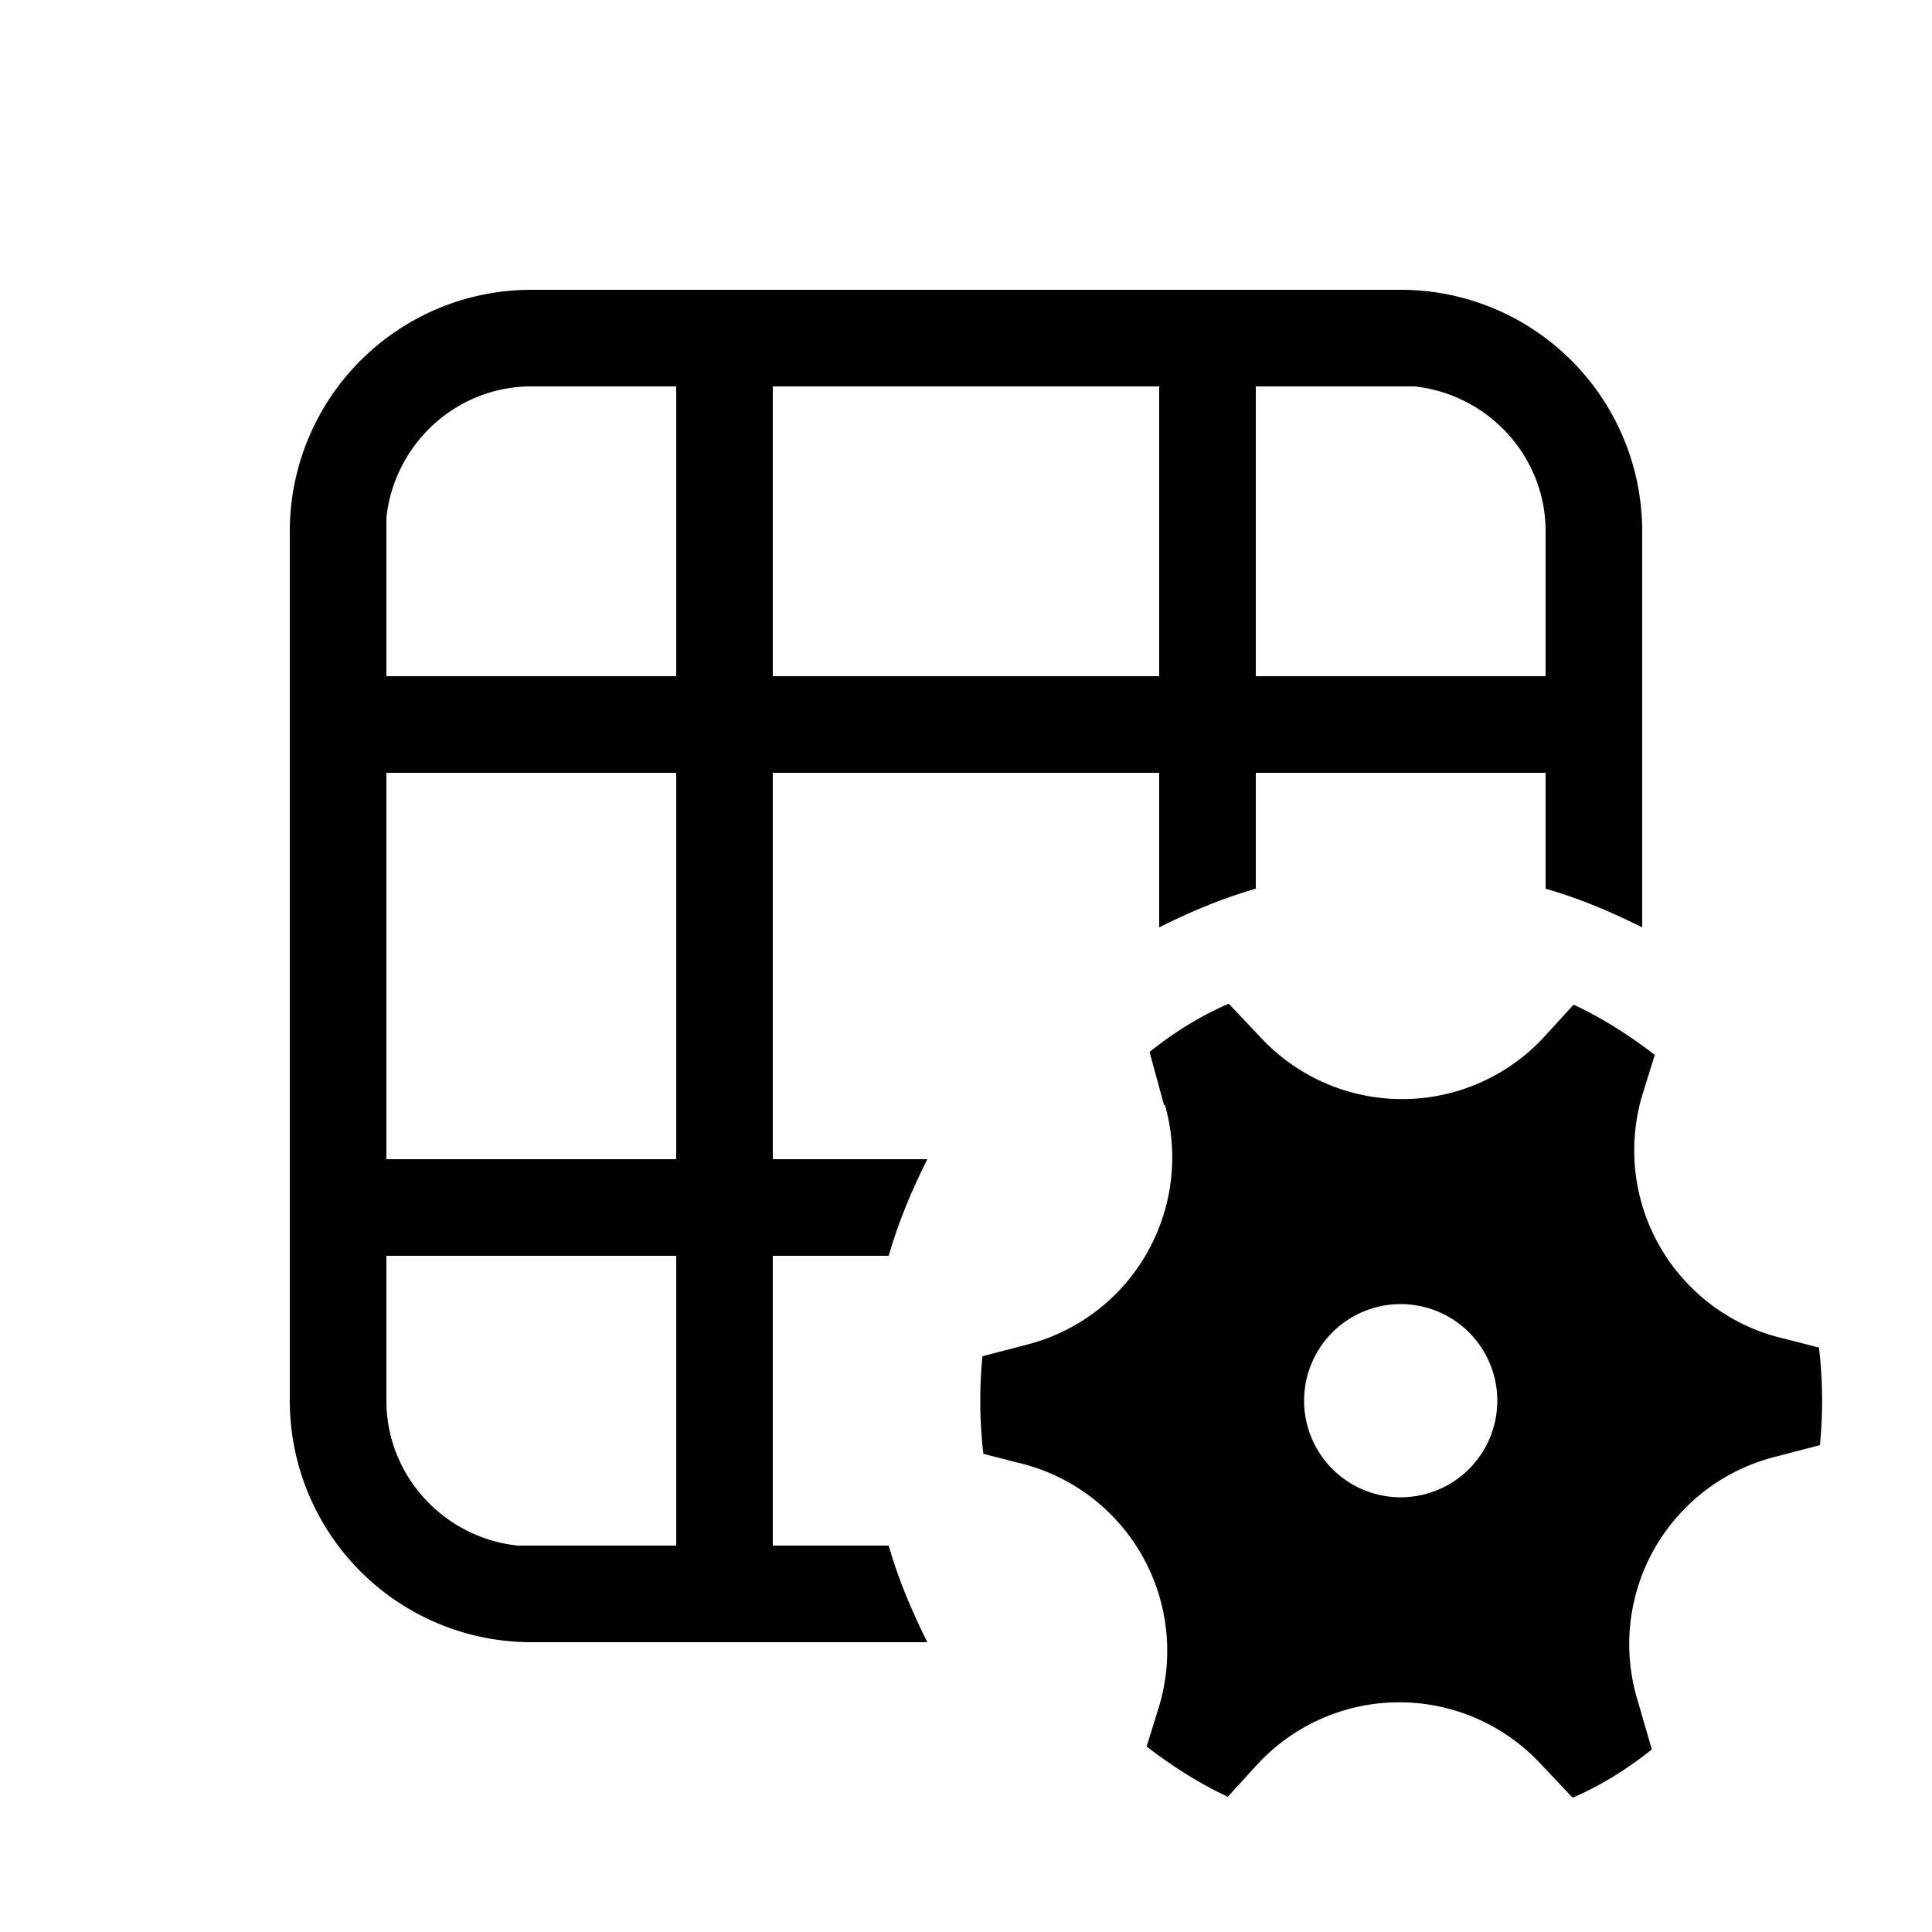
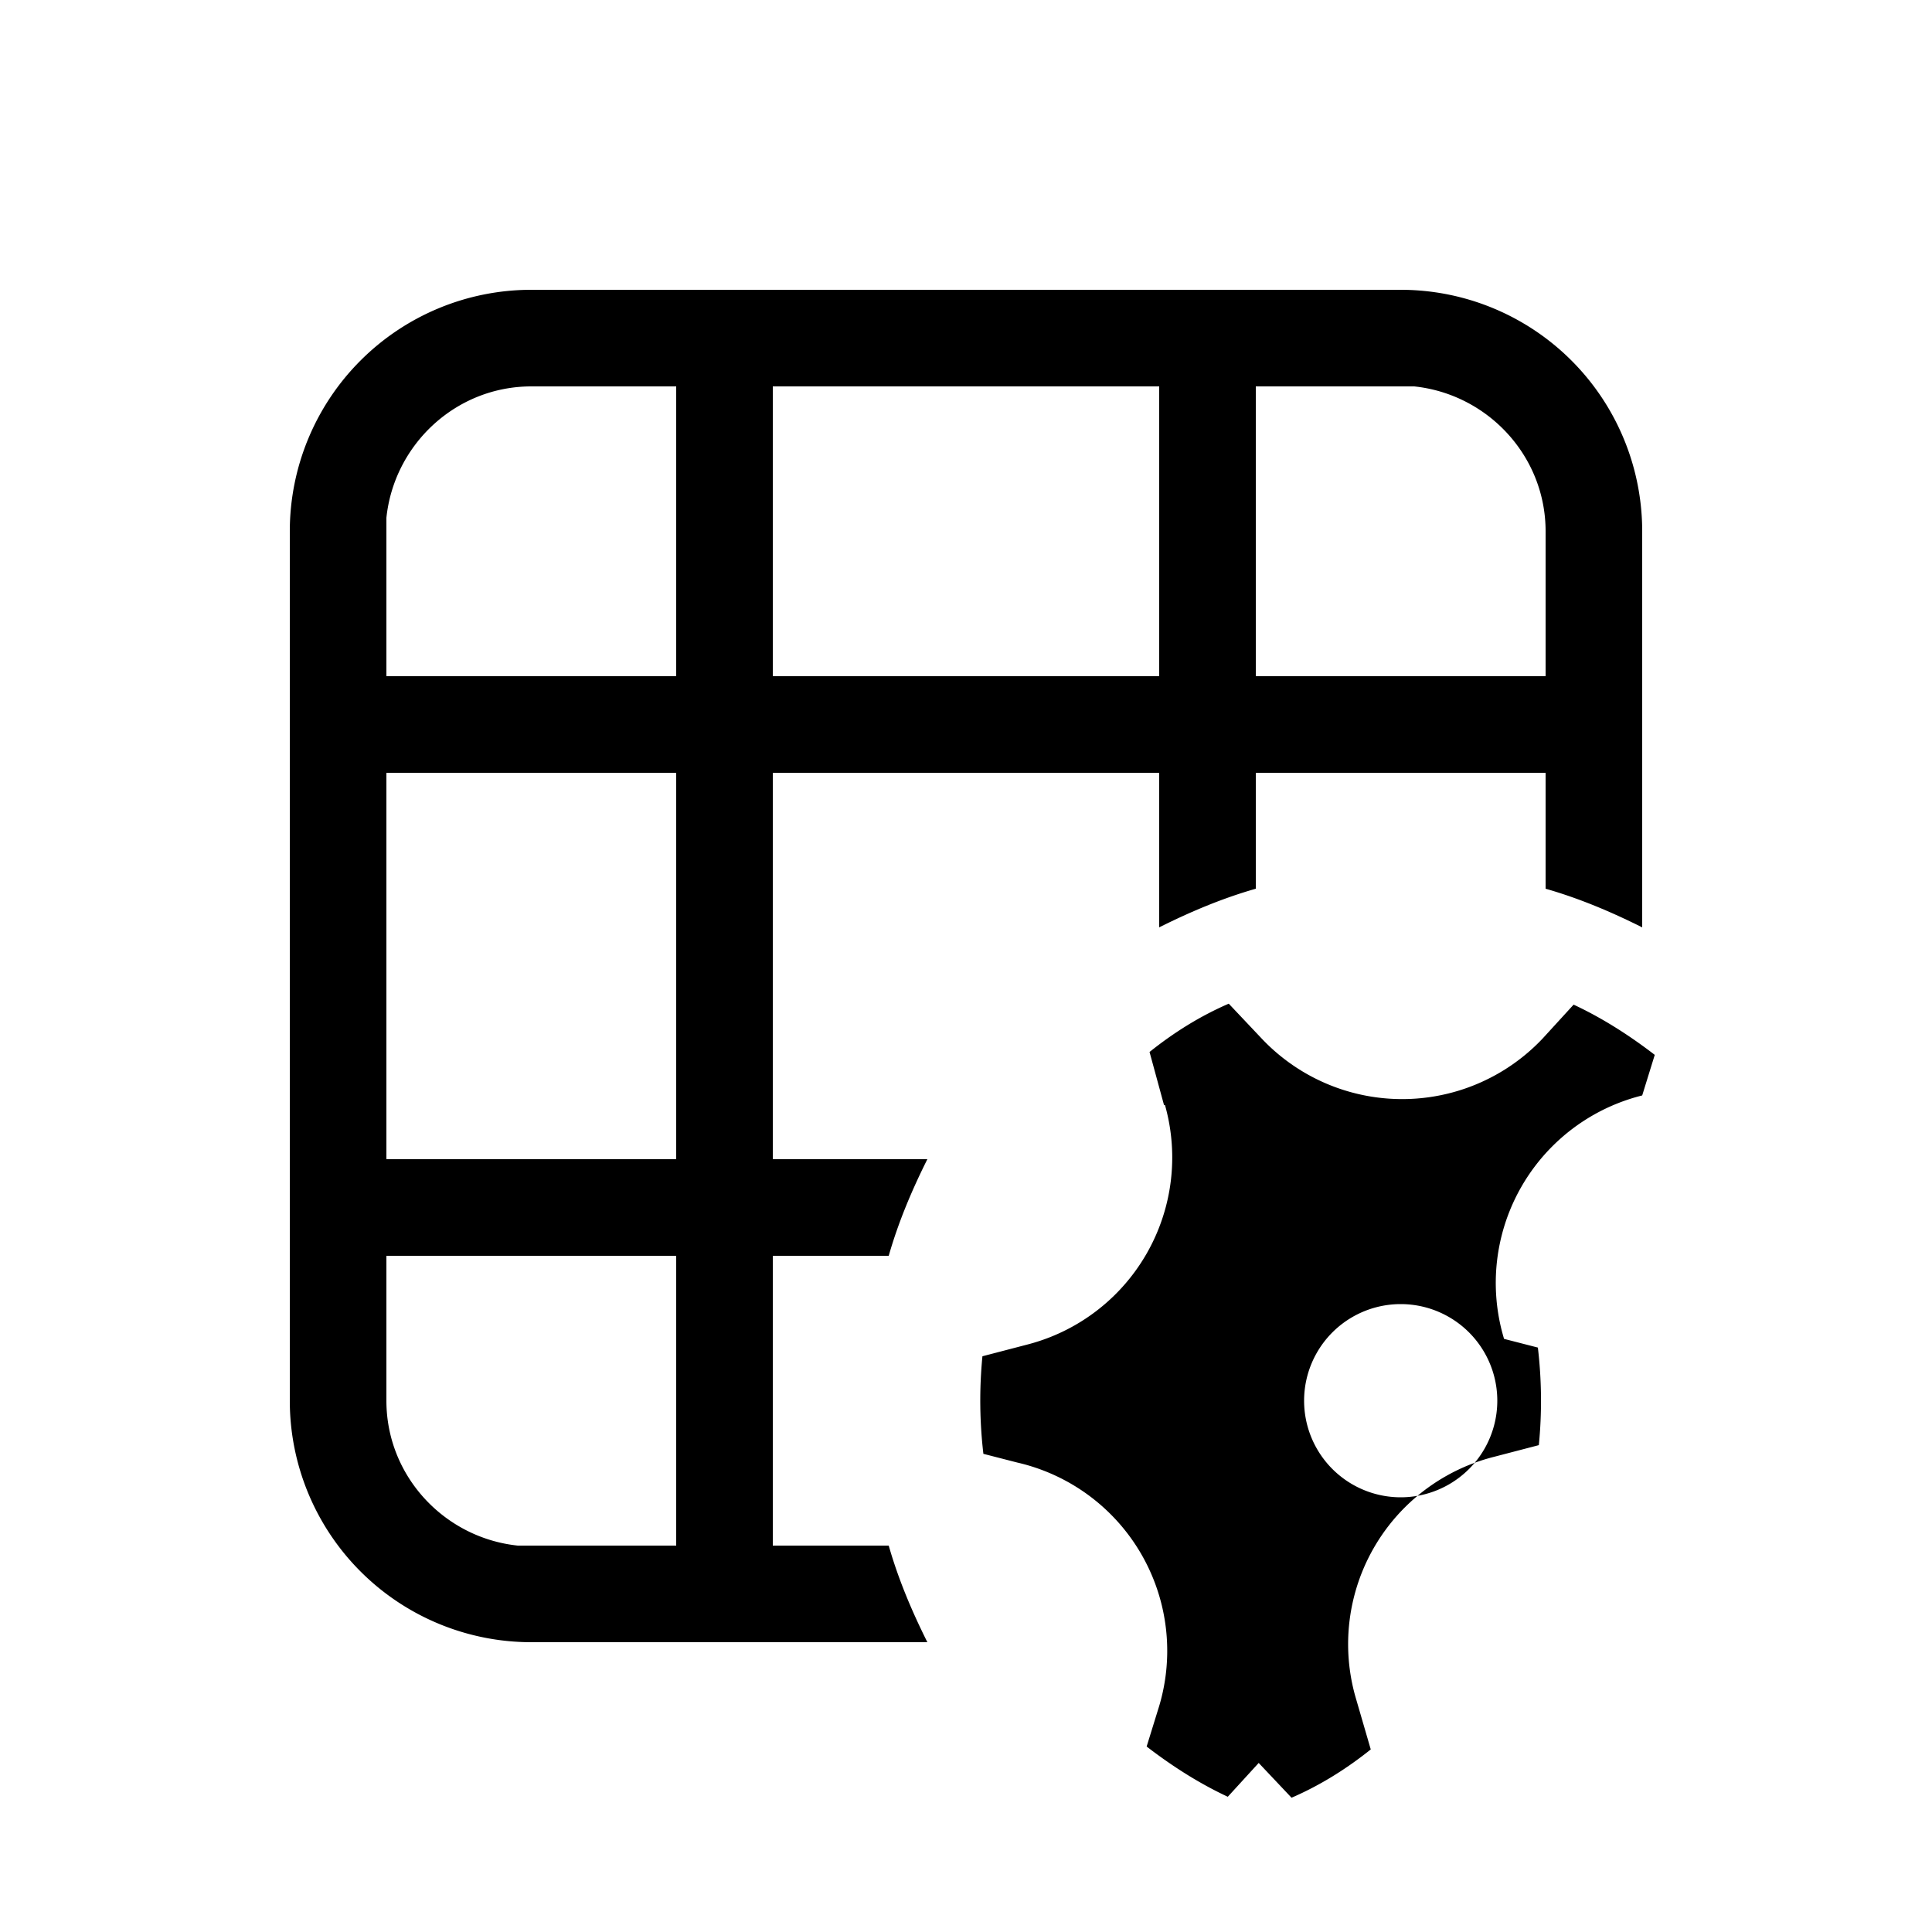
<svg xmlns="http://www.w3.org/2000/svg" width="20" height="20" viewBox="0 0 20 20">
-   <path d="M14.5 3A2.5 2.5 0 0 1 17 5.5v4.1c-.32-.16-.65-.3-1-.4V8h-3v1.2c-.35.1-.68.24-1 .4V8H8v4h1.6c-.16.32-.3.65-.4 1H8v3h1.2c.1.35.24.68.4 1H5.5A2.5 2.5 0 0 1 3 14.5v-9A2.5 2.5 0 0 1 5.5 3h9ZM4 13v1.5c0 .78.6 1.42 1.36 1.5H7v-3H4Zm4-6h4V4H8v3Zm6.5-3H13v3h3V5.5c0-.78-.6-1.42-1.36-1.5h-.14ZM4 5.5V7h3V4H5.5c-.78 0-1.42.6-1.5 1.36v.14ZM7 12V8H4v4h3Zm5.06-.56a2 2 0 0 1-1.43 2.48l-.46.12a4.74 4.74 0 0 0 .01 1.01l.35.09A2 2 0 0 1 12 17.66l-.13.42c.26.2.54.38.84.52l.32-.35a2 2 0 0 1 2.91 0l.34.36c.3-.13.57-.3.82-.5l-.16-.55a2 2 0 0 1 1.44-2.48l.46-.12a4.7 4.7 0 0 0-.01-1.01l-.35-.09A2 2 0 0 1 17 11.34l.13-.42c-.26-.2-.54-.38-.84-.52l-.32.35a2 2 0 0 1-2.91 0l-.34-.36c-.3.13-.57.3-.82.5l.15.55Zm2.44 4.06a1 1 0 1 1 0-2 1 1 0 0 1 0 2Z" />
+   <path d="M14.5 3A2.5 2.5 0 0 1 17 5.5v4.1c-.32-.16-.65-.3-1-.4V8h-3v1.2c-.35.1-.68.24-1 .4V8H8v4h1.6c-.16.32-.3.65-.4 1H8v3h1.2c.1.35.24.68.4 1H5.5A2.5 2.5 0 0 1 3 14.5v-9A2.5 2.5 0 0 1 5.5 3h9ZM4 13v1.5c0 .78.6 1.42 1.36 1.5H7v-3H4Zm4-6h4V4H8v3Zm6.5-3H13v3h3V5.5c0-.78-.6-1.42-1.36-1.5h-.14ZM4 5.5V7h3V4H5.5c-.78 0-1.42.6-1.5 1.36v.14ZM7 12V8H4v4h3Zm5.06-.56a2 2 0 0 1-1.43 2.48l-.46.12a4.74 4.74 0 0 0 .01 1.01l.35.09A2 2 0 0 1 12 17.66l-.13.42c.26.2.54.38.84.52l.32-.35l.34.36c.3-.13.57-.3.82-.5l-.16-.55a2 2 0 0 1 1.44-2.48l.46-.12a4.7 4.7 0 0 0-.01-1.01l-.35-.09A2 2 0 0 1 17 11.34l.13-.42c-.26-.2-.54-.38-.84-.52l-.32.35a2 2 0 0 1-2.91 0l-.34-.36c-.3.13-.57.3-.82.5l.15.55Zm2.44 4.06a1 1 0 1 1 0-2 1 1 0 0 1 0 2Z" />
</svg>